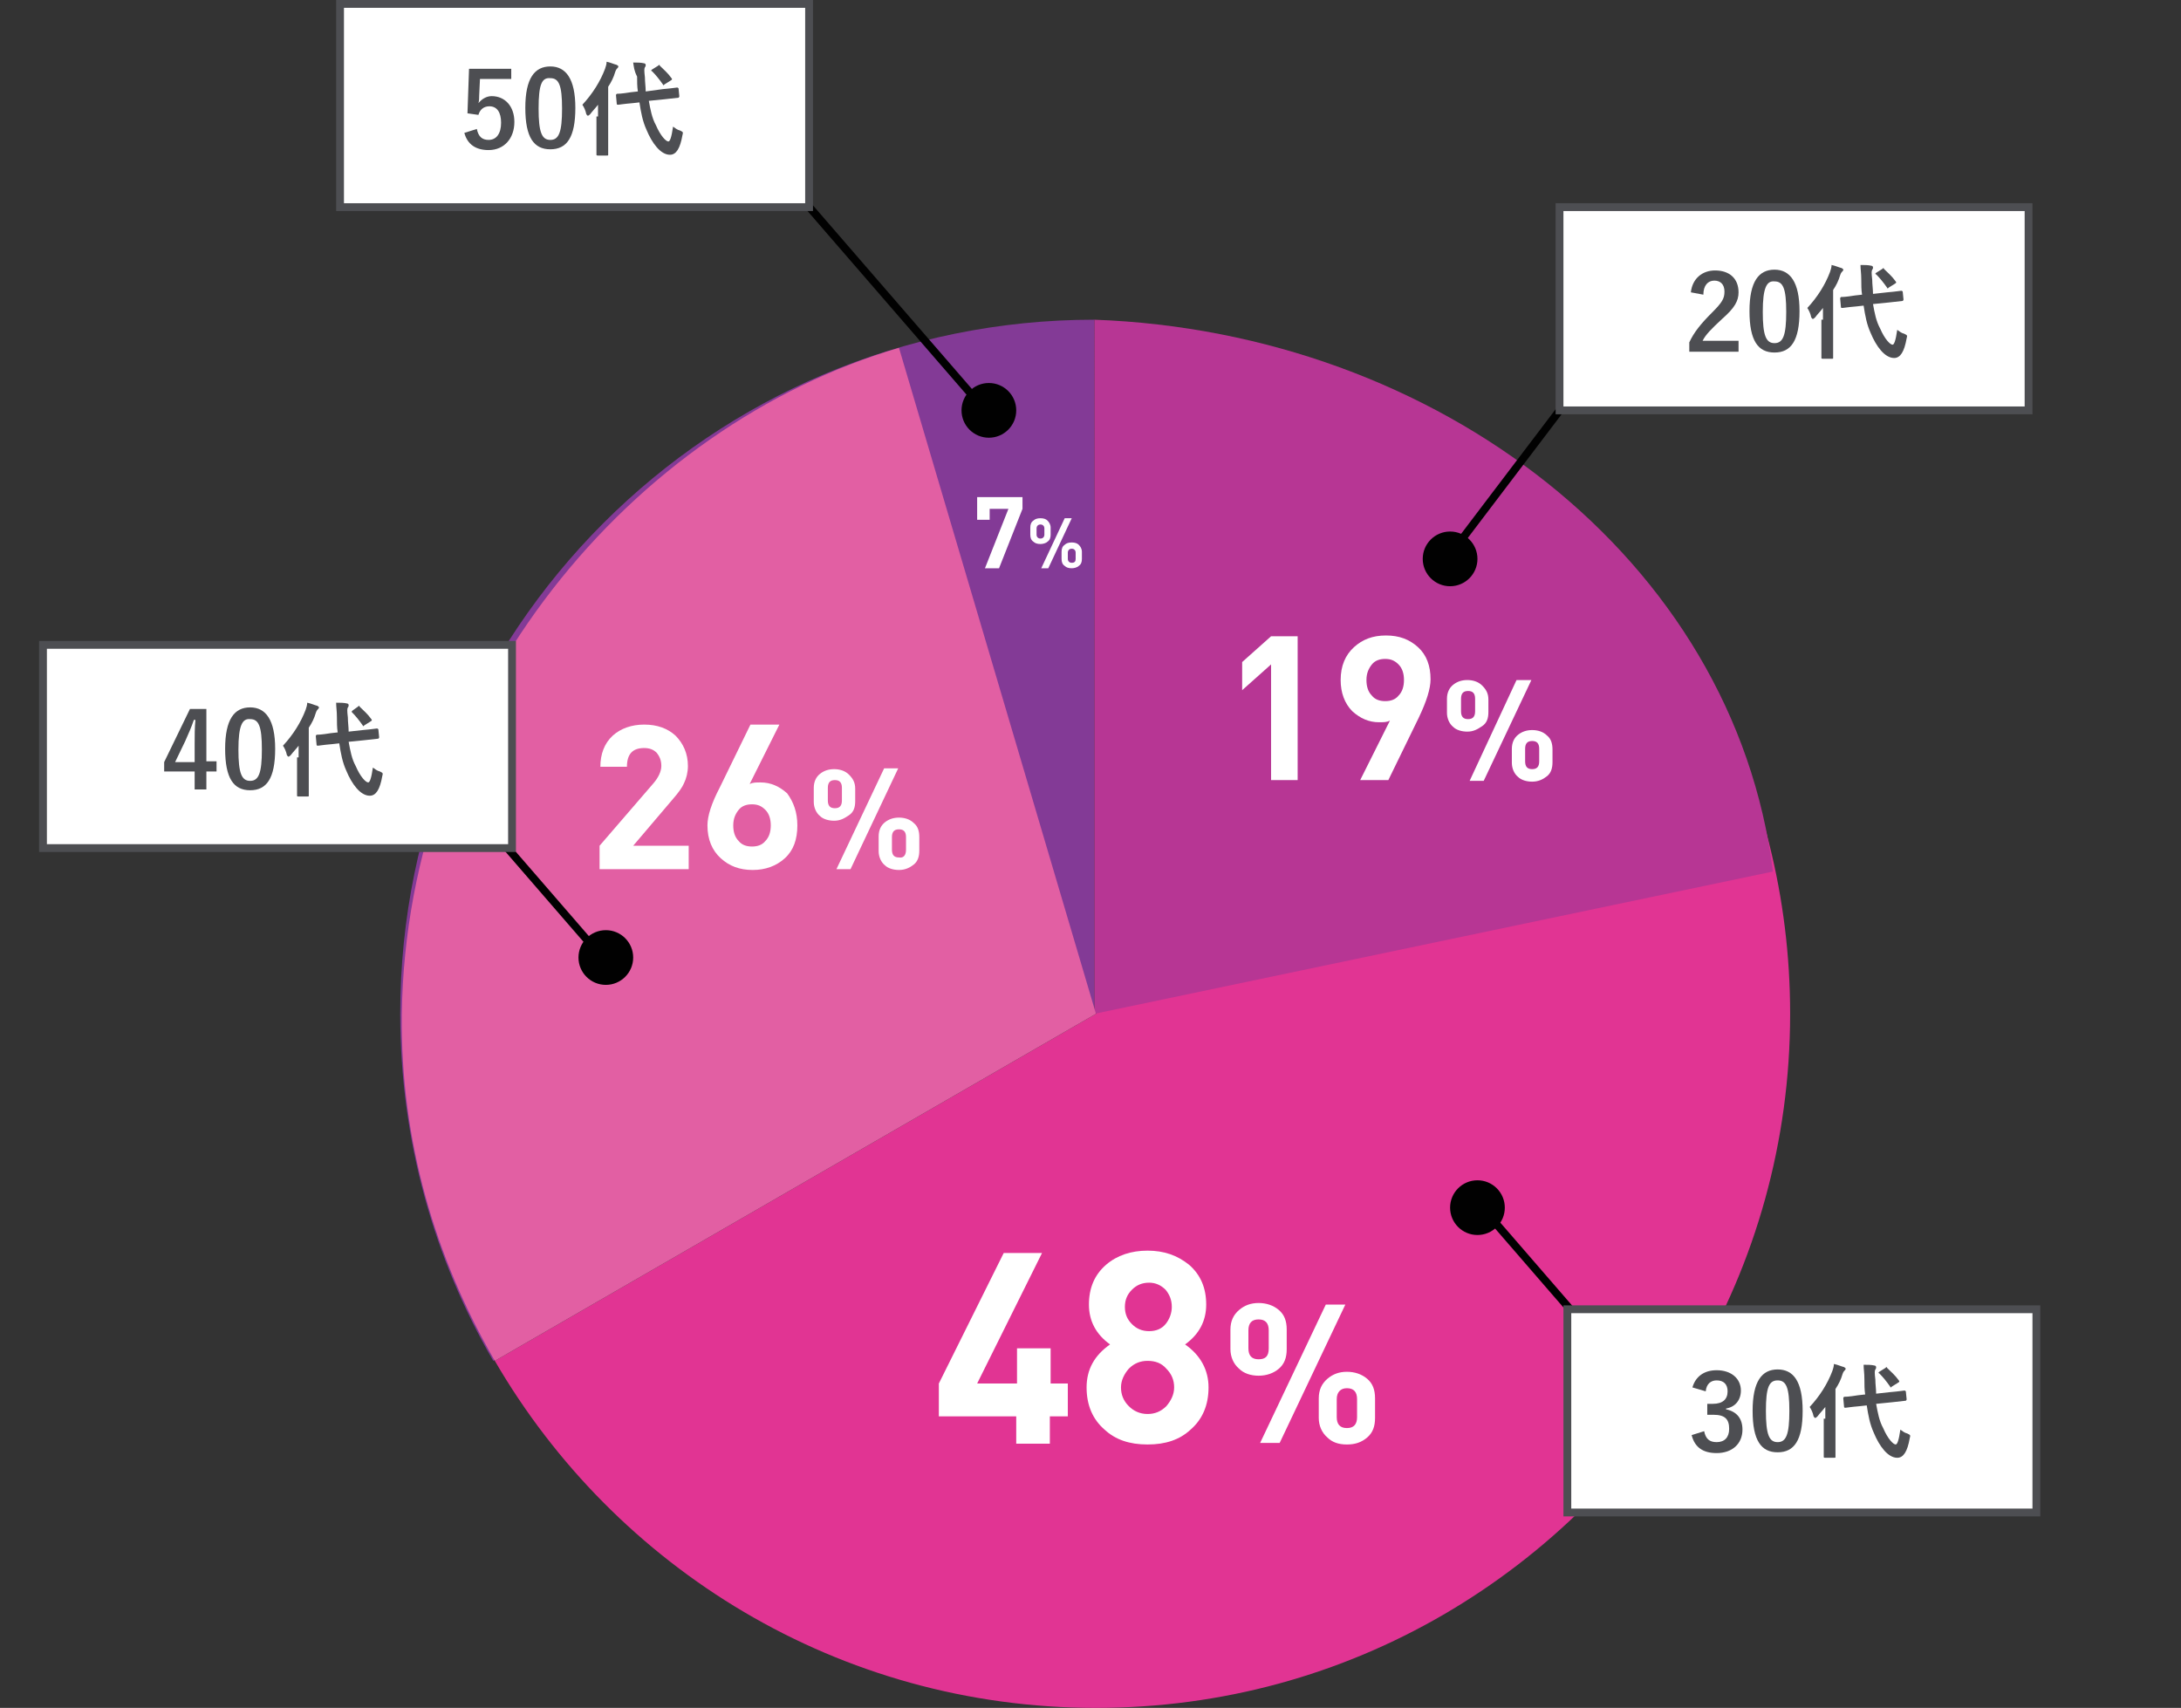
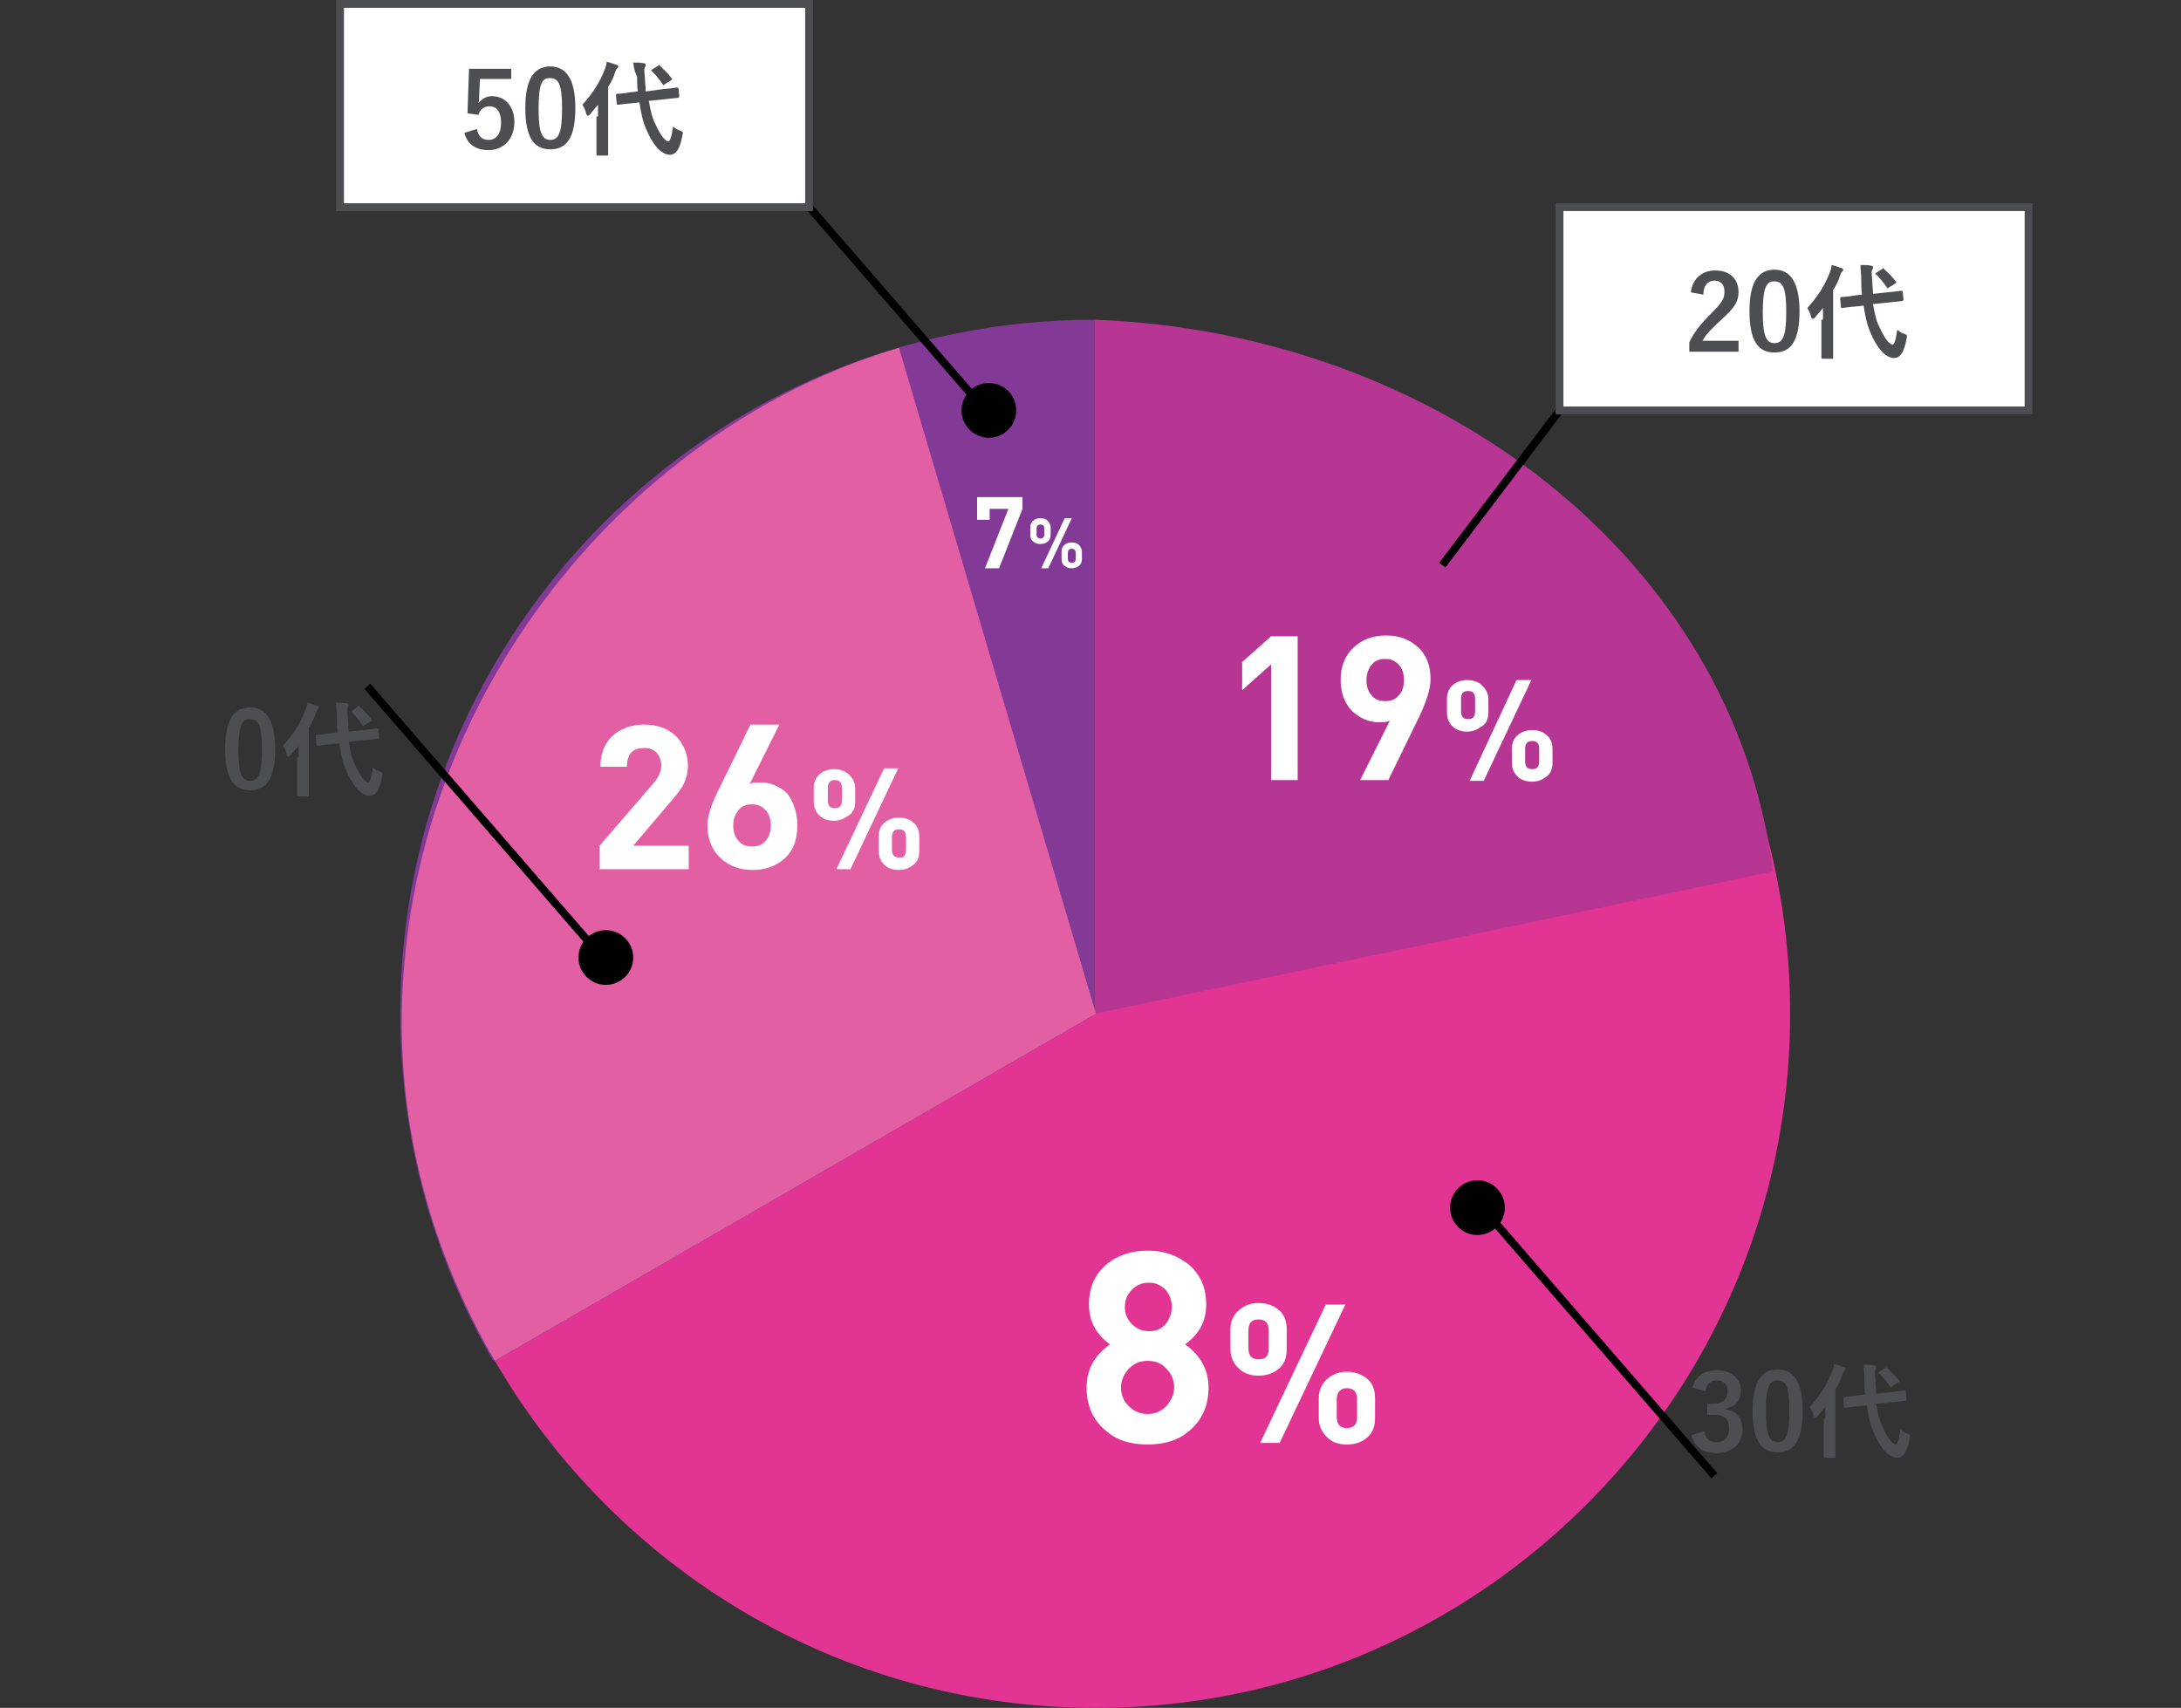
<svg xmlns="http://www.w3.org/2000/svg" version="1.1" id="Layer_1" x="0px" y="0px" width="279px" height="218.5px" viewBox="-4860 4891.5 279 218.5" style="enable-background:new -4860 4891.5 279 218.5;" xml:space="preserve">
  <rect x="-4860" y="4891.5" width="279" height="218.5" fill="#333333" stroke="none" />
  <style type="text/css">
	.st0{fill:#833A96;}
	.st1{fill:#E13493;}
	.st2{fill:#B73694;}
	.st3{fill:#FFFFFF;}
	.st4{fill:#E25FA3;}
	.st5{fill:none;stroke:#010101;stroke-miterlimit:10;}
	.st6{fill:none;stroke:#70C1CE;stroke-miterlimit:10;}
	.st7{fill:#010101;}
	.st8{fill:#FFFFFF;stroke:#4D4E52;stroke-miterlimit:10;}
	.st9{fill:#4D4E52;}
</style>
  <g>
    <g>
      <path class="st0" d="M-4720,4932.4c-49.1,0-88.8,39.8-88.8,88.8c0,16.2,4.3,31.3,11.9,44.4l76.9-44.4V4932.4z" />
      <path class="st1" d="M-4668.3,4948.9l-51.5,72.3l-76.9,44.4c15.4,26.5,44,44.4,76.9,44.4c16.2,0,31.3-4.3,44.4-11.9    c26.5-15.4,44.4-44,44.4-76.9C-4631,4991.3-4645.7,4965-4668.3,4948.9z" />
      <path class="st2" d="M-4633.2,5003c-5-40-43-69-86.8-70.6v88.8L-4633.2,5003z" />
    </g>
    <g>
      <g>
        <path class="st3" d="M-4694,4991.3h-3.4v-14.8l-3.7,3.3v-3.6l3.7-3.3h3.4V4991.3z" />
        <path class="st3" d="M-4677,4978.4c0,1.2-0.5,2.8-1.5,4.9l-3.9,8h-3.6l3.8-7.6c-0.4,0.2-0.8,0.2-1.4,0.2c-1.3,0-2.4-0.5-3.4-1.4     c-1-1-1.5-2.4-1.5-4c0-1.8,0.6-3.2,1.7-4.2c1.1-1,2.4-1.5,4.1-1.5c1.7,0,3,0.5,4.1,1.5S-4677,4976.7-4677,4978.4z      M-4680.4,4978.5c0-0.8-0.2-1.5-0.7-2s-1-0.7-1.7-0.7c-0.7,0-1.3,0.2-1.7,0.7s-0.7,1.1-0.7,2c0,0.8,0.2,1.5,0.7,2     c0.4,0.5,1,0.7,1.7,0.7c0.7,0,1.3-0.2,1.7-0.7C-4680.6,4980-4680.4,4979.3-4680.4,4978.5z" />
        <path class="st3" d="M-4669.6,4982.6c0,0.8-0.2,1.4-0.8,1.8s-1.1,0.7-1.9,0.7c-0.7,0-1.4-0.2-1.8-0.6c-0.5-0.4-0.8-1.1-0.8-1.8     v-1.8c0-0.8,0.3-1.4,0.8-1.8s1.1-0.6,1.8-0.6c0.7,0,1.4,0.2,1.9,0.7s0.8,1,0.8,1.8V4982.6z M-4671.3,4982.5v-1.6     c0-0.7-0.3-1-0.9-1c-0.6,0-0.9,0.3-0.9,1v1.6c0,0.7,0.3,1,0.9,1C-4671.6,4983.5-4671.3,4983.2-4671.3,4982.5z M-4664.1,4978.5     l-6.1,12.9h-1.8l6-12.9H-4664.1z M-4661.4,4989c0,0.8-0.2,1.4-0.7,1.8c-0.5,0.4-1.1,0.7-1.9,0.7c-0.7,0-1.4-0.2-1.8-0.6     c-0.5-0.4-0.8-1.1-0.8-1.8v-1.8c0-0.8,0.3-1.4,0.8-1.8s1.1-0.6,1.8-0.6s1.4,0.2,1.9,0.7c0.5,0.4,0.7,1,0.7,1.8V4989z      M-4663.1,4988.9v-1.6c0-0.7-0.3-1-0.9-1s-0.9,0.3-0.9,1v1.6c0,0.7,0.3,1,0.9,1S-4663.1,4989.6-4663.1,4988.9z" />
      </g>
    </g>
    <g>
      <g>
        <path class="st3" d="M-4729.2,4956.6l-3,7.6h-1.8l3-7.6h-2.4v1.4h-1.6v-2.9h5.8V4956.6z" />
        <path class="st3" d="M-4725.6,4959.9c0,0.4-0.1,0.7-0.4,0.9c-0.2,0.2-0.6,0.3-0.9,0.3c-0.4,0-0.7-0.1-0.9-0.3     c-0.3-0.2-0.4-0.5-0.4-0.9v-0.9c0-0.4,0.1-0.7,0.4-0.9c0.2-0.2,0.5-0.3,0.9-0.3s0.7,0.1,0.9,0.3c0.2,0.2,0.4,0.5,0.4,0.9V4959.9z      M-4726.4,4959.9v-0.8c0-0.3-0.2-0.5-0.5-0.5c-0.3,0-0.5,0.2-0.5,0.5v0.8c0,0.3,0.2,0.5,0.5,0.5     C-4726.6,4960.4-4726.4,4960.2-4726.4,4959.9z M-4722.9,4957.8l-3,6.4h-0.9l3-6.4H-4722.9z M-4721.6,4963c0,0.4-0.1,0.7-0.4,0.9     c-0.2,0.2-0.6,0.3-0.9,0.3c-0.4,0-0.7-0.1-0.9-0.3c-0.3-0.2-0.4-0.5-0.4-0.9v-0.9c0-0.4,0.1-0.7,0.4-0.9c0.2-0.2,0.5-0.3,0.9-0.3     s0.7,0.1,0.9,0.3c0.2,0.2,0.4,0.5,0.4,0.9V4963z M-4722.4,4963v-0.8c0-0.3-0.2-0.5-0.5-0.5c-0.3,0-0.5,0.2-0.5,0.5v0.8     c0,0.3,0.2,0.5,0.5,0.5C-4722.5,4963.5-4722.4,4963.3-4722.4,4963z" />
      </g>
    </g>
    <g>
      <g>
-         <path class="st3" d="M-4723.5,5072.7h-2.2v3.5h-4.3v-3.5h-9.9v-4.2l8.3-16.7h4.9l-8.3,16.7h5.1v-4.5h4.3v4.5h2.2v4.2H-4723.5z" />
        <path class="st3" d="M-4705.4,5069c0,2.3-0.8,4.1-2.3,5.4c-1.4,1.3-3.2,1.9-5.5,1.9c-2.3,0-4.1-0.6-5.5-1.9     c-1.5-1.3-2.3-3.1-2.3-5.4s1-4.1,3-5.5c-1.8-1.3-2.7-3-2.7-5.1s0.7-3.8,2.2-5.1c1.4-1.2,3.2-1.8,5.3-1.8c2.1,0,3.8,0.6,5.3,1.8     c1.5,1.3,2.2,3,2.2,5.1s-0.9,3.8-2.7,5.1C-4706.4,5064.9-4705.4,5066.8-4705.4,5069z M-4709.8,5069c0-0.9-0.3-1.7-1-2.4     c-0.6-0.7-1.4-1-2.4-1c-0.9,0-1.7,0.3-2.4,1c-0.6,0.7-1,1.5-1,2.4s0.3,1.7,1,2.4c0.6,0.6,1.4,1,2.4,1c0.9,0,1.7-0.3,2.4-1     C-4710.2,5070.7-4709.8,5069.9-4709.8,5069z M-4710.1,5058.7c0-0.9-0.3-1.6-0.8-2.2c-0.6-0.6-1.3-0.9-2.1-0.9     c-0.9,0-1.6,0.3-2.2,0.9c-0.6,0.6-0.9,1.3-0.9,2.2c0,0.9,0.3,1.6,0.9,2.2c0.6,0.6,1.3,0.9,2.2,0.9s1.6-0.3,2.1-0.9     S-4710.1,5059.5-4710.1,5058.7z" />
        <path class="st3" d="M-4695.4,5064.1c0,1.1-0.3,1.9-1,2.5c-0.7,0.6-1.6,0.9-2.6,0.9s-1.9-0.3-2.5-0.9c-0.7-0.6-1.1-1.5-1.1-2.5     v-2.5c0-1.1,0.4-1.9,1.1-2.5s1.5-0.9,2.5-0.9s1.9,0.3,2.6,0.9c0.7,0.6,1,1.4,1,2.5V5064.1z M-4697.7,5064v-2.3     c0-0.9-0.4-1.4-1.3-1.4s-1.3,0.5-1.3,1.4v2.3c0,0.9,0.4,1.4,1.3,1.4S-4697.7,5065-4697.7,5064z M-4687.9,5058.4l-8.4,17.7h-2.5     l8.4-17.7H-4687.9z M-4684.1,5072.9c0,1.1-0.3,1.9-1,2.5c-0.7,0.6-1.5,0.9-2.6,0.9c-1.1,0-1.9-0.3-2.5-0.9     c-0.7-0.6-1.1-1.5-1.1-2.5v-2.5c0-1.1,0.4-1.9,1.1-2.5c0.7-0.6,1.5-0.9,2.5-0.9s1.9,0.3,2.6,0.9c0.7,0.6,1,1.4,1,2.5V5072.9z      M-4686.4,5072.8v-2.3c0-0.9-0.4-1.4-1.3-1.4c-0.8,0-1.3,0.5-1.3,1.4v2.3c0,0.9,0.4,1.4,1.3,1.4     C-4686.8,5074.2-4686.4,5073.7-4686.4,5072.8z" />
      </g>
    </g>
    <path class="st4" d="M-4745,4936c-34,10-63,44-63.6,85.2c-0.2,16.2,4.3,31.3,11.9,44.4l76.9-44.4L-4745,4936z" />
    <g>
      <g>
        <path class="st3" d="M-4772.1,5002.7h-11.2v-3l6.9-8c0.6-0.7,1-1.5,1-2.2s-0.2-1.2-0.6-1.7c-0.4-0.4-0.9-0.6-1.6-0.6     c-1.5,0-2.2,0.8-2.2,2.4h-3.4c0-1.6,0.5-3,1.6-4c1-0.9,2.4-1.4,4-1.4c1.7,0,3,0.5,4,1.4c1,1,1.6,2.3,1.6,3.9     c0,0.8-0.2,1.6-0.5,2.2c-0.2,0.5-0.7,1.2-1.4,2l-5.1,6h7.1v3H-4772.1z" />
        <path class="st3" d="M-4758,4997.1c0,1.8-0.5,3.2-1.6,4.2s-2.5,1.5-4.1,1.5c-1.7,0-3-0.5-4.1-1.5c-1.1-1-1.7-2.4-1.7-4.2     c0-1.2,0.5-2.8,1.6-4.9l3.9-8h3.7l-3.8,7.6c0.4-0.2,0.8-0.2,1.4-0.2c1.3,0,2.4,0.5,3.4,1.4     C-4758.5,4994.1-4758,4995.4-4758,4997.1z M-4761.4,4997.1c0-0.8-0.2-1.5-0.7-2s-1-0.7-1.7-0.7c-0.7,0-1.3,0.2-1.7,0.7     s-0.7,1.1-0.7,2c0,0.8,0.2,1.5,0.7,2c0.4,0.5,1,0.7,1.7,0.7c0.7,0,1.3-0.2,1.7-0.7C-4761.6,4998.6-4761.4,4997.9-4761.4,4997.1z" />
        <path class="st3" d="M-4750.6,4994c0,0.8-0.2,1.4-0.8,1.8c-0.6,0.4-1.1,0.7-1.9,0.7c-0.7,0-1.4-0.2-1.8-0.6     c-0.5-0.4-0.8-1.1-0.8-1.8v-1.8c0-0.8,0.3-1.4,0.8-1.8s1.1-0.6,1.8-0.6c0.7,0,1.4,0.2,1.9,0.7s0.8,1,0.8,1.8V4994z      M-4752.3,4993.9v-1.6c0-0.7-0.3-1-0.9-1c-0.6,0-0.9,0.3-0.9,1v1.6c0,0.7,0.3,1,0.9,1     C-4752.6,4994.9-4752.3,4994.6-4752.3,4993.9z M-4745.1,4989.8l-6.1,12.9h-1.8l6.1-12.9H-4745.1z M-4742.4,5000.3     c0,0.8-0.2,1.4-0.7,1.8s-1.1,0.7-1.9,0.7c-0.7,0-1.4-0.2-1.8-0.6c-0.5-0.4-0.8-1.1-0.8-1.8v-1.9c0-0.8,0.3-1.4,0.8-1.8     c0.5-0.4,1.1-0.6,1.8-0.6s1.4,0.2,1.9,0.7c0.5,0.4,0.7,1,0.7,1.8V5000.3z M-4744.1,5000.2v-1.6c0-0.7-0.3-1-0.9-1s-0.9,0.3-0.9,1     v1.6c0,0.7,0.3,1,0.9,1C-4744.4,5001.3-4744.1,5000.9-4744.1,5000.2z" />
      </g>
    </g>
    <line class="st5" x1="-4733.7" y1="4944.3" x2="-4764" y2="4909.3" />
    <path class="st6" d="M-4627.4,5076.6" />
    <path class="st6" d="M-4663.7,5052.6" />
    <g>
      <line class="st5" x1="-4675.5" y1="4963.8" x2="-4655.4" y2="4937.3" />
-       <circle class="st7" cx="-4674.5" cy="4963" r="3.5" />
    </g>
    <circle class="st7" cx="-4733.5" cy="4944" r="3.5" />
    <line class="st5" x1="-4782.7" y1="5014.3" x2="-4813" y2="4979.3" />
    <line class="st5" x1="-4640.7" y1="5080.3" x2="-4671" y2="5045.3" />
    <circle class="st7" cx="-4782.5" cy="5014" r="3.5" />
    <circle class="st7" cx="-4671" cy="5046" r="3.5" />
    <rect x="-4816.5" y="4892" class="st8" width="60" height="26" />
-     <rect x="-4854.5" y="4974" class="st8" width="60" height="26" />
    <rect x="-4660.5" y="4918" class="st8" width="60" height="26" />
    <g>
-       <path class="st9" d="M-4833.6,4988.9h1.3v1.3h-1.3v2.3h-1.5v-2.3h-3.9v-1.2l3.3-6.8h2.1V4988.9z M-4835.1,4986.7    c0-1.1,0-2.1,0.1-3.1h-0.2c-0.3,0.9-0.7,1.8-1.1,2.7l-1.3,2.7h2.5V4986.7z" />
      <path class="st9" d="M-4824.8,4987.3c0,3.8-1.1,5.3-3.2,5.3s-3.2-1.5-3.2-5.3c0-3.8,1.2-5.3,3.2-5.3S-4824.8,4983.6-4824.8,4987.3    z M-4829.5,4987.4c0,3,0.4,4,1.5,4s1.5-1,1.5-4s-0.4-3.9-1.5-3.9C-4829,4983.4-4829.5,4984.3-4829.5,4987.4z" />
      <path class="st9" d="M-4821.8,4988.4c0-0.4,0-1,0-1.5c-0.3,0.4-0.7,0.8-1,1.2c-0.1,0.1-0.2,0.2-0.3,0.2s-0.1-0.1-0.2-0.2    c-0.1-0.5-0.3-0.9-0.5-1.2c1.3-1.4,2.3-3,2.9-4.6c0.1-0.3,0.2-0.6,0.2-0.9c0.5,0.1,0.9,0.3,1.3,0.4c0.1,0.1,0.2,0.1,0.2,0.2    s0,0.1-0.1,0.2c-0.1,0.1-0.2,0.2-0.3,0.5c-0.2,0.7-0.5,1.3-0.9,1.9v6.7c0,1.3,0,1.9,0,2c0,0.1,0,0.1-0.2,0.1h-1.1    c-0.1,0-0.2,0-0.2-0.1c0-0.1,0-0.7,0-2v-2.9H-4821.8z M-4813.6,4984.9c1.2-0.1,1.7-0.2,1.8-0.2c0.1,0,0.1,0,0.2,0.1l0.1,1    c0,0.1,0,0.1-0.1,0.2l-1.8,0.2l-2,0.2c0.2,1.1,0.4,2.2,0.9,3.1c0.6,1.4,1.3,2.1,1.6,2.1c0.2,0,0.4-0.5,0.6-1.9    c0.3,0.2,0.5,0.4,0.9,0.5c0.4,0.2,0.4,0.2,0.3,0.6c-0.3,1.7-0.8,2.5-1.6,2.5c-1.2,0-2.3-1.5-3-3.2c-0.5-1.1-0.7-2.2-0.9-3.5    l-0.9,0.1c-1.2,0.1-1.7,0.2-1.8,0.2c-0.1,0-0.2,0-0.2-0.1l-0.1-1.1c0-0.1,0-0.1,0.1-0.2c0.1,0,0.6,0,1.8-0.2l0.9-0.1    c-0.1-0.6-0.1-1.3-0.1-1.9c0-0.9-0.1-1.3-0.1-1.9c0.5,0,1,0,1.4,0.1c0.1,0,0.2,0.1,0.2,0.2c0,0.1,0,0.2-0.1,0.3    c-0.1,0.2-0.1,0.4,0,1.3c0,0.6,0.1,1.2,0.1,1.8L-4813.6,4984.9z M-4814.2,4981.9c0.1-0.1,0.1-0.1,0.1-0.1s0.1,0,0.1,0.1    c0.5,0.5,1,0.9,1.5,1.6c0.1,0.1,0.1,0.2-0.1,0.3l-0.8,0.5c-0.1,0.1-0.1,0.1-0.1,0.1s-0.1,0-0.1-0.1c-0.5-0.7-0.9-1.2-1.4-1.7    c0,0,0-0.1,0-0.1l0.1-0.1L-4814.2,4981.9z" />
    </g>
    <g>
      <path class="st9" d="M-4643.7,4928.9c0.2-1.8,1.5-2.8,3.1-2.8c1.8,0,3,1,3,2.8c0,1.1-0.5,2-2.1,3.4c-1.4,1.3-2.1,2-2.5,2.8h4.6    v1.4h-6.3v-1.2c0.6-1.3,1.5-2.4,2.9-3.8c1.3-1.3,1.6-1.8,1.6-2.7c0-0.9-0.5-1.4-1.3-1.4c-0.8,0-1.4,0.6-1.4,1.8L-4643.7,4928.9z" />
      <path class="st9" d="M-4629.8,4931.3c0,3.8-1.1,5.3-3.2,5.3s-3.2-1.5-3.2-5.3c0-3.8,1.2-5.3,3.2-5.3S-4629.8,4927.6-4629.8,4931.3    z M-4634.5,4931.4c0,3,0.4,4,1.5,4s1.5-1,1.5-4s-0.4-3.9-1.5-3.9C-4634,4927.4-4634.5,4928.3-4634.5,4931.4z" />
      <path class="st9" d="M-4626.8,4932.4c0-0.4,0-1,0-1.5c-0.3,0.4-0.7,0.8-1,1.2c-0.1,0.1-0.2,0.2-0.3,0.2s-0.1-0.1-0.2-0.2    c-0.1-0.5-0.3-0.9-0.5-1.2c1.3-1.4,2.3-3,2.9-4.6c0.1-0.3,0.2-0.6,0.2-0.9c0.5,0.1,0.9,0.3,1.3,0.4c0.1,0.1,0.2,0.1,0.2,0.2    s0,0.1-0.1,0.2c-0.1,0.1-0.2,0.2-0.3,0.5c-0.2,0.7-0.5,1.3-0.9,1.9v6.7c0,1.3,0,1.9,0,2c0,0.1,0,0.1-0.2,0.1h-1.1    c-0.1,0-0.2,0-0.2-0.1c0-0.1,0-0.7,0-2v-2.9H-4626.8z M-4618.6,4928.9c1.2-0.1,1.7-0.2,1.8-0.2c0.1,0,0.1,0,0.2,0.1l0.1,1    c0,0.1,0,0.1-0.1,0.2l-1.8,0.2l-2,0.2c0.2,1.1,0.4,2.2,0.9,3.1c0.6,1.4,1.3,2.1,1.6,2.1c0.2,0,0.4-0.5,0.6-1.9    c0.3,0.2,0.5,0.4,0.9,0.5c0.4,0.2,0.4,0.2,0.3,0.6c-0.3,1.7-0.8,2.5-1.6,2.5c-1.2,0-2.3-1.5-3-3.2c-0.5-1.1-0.7-2.2-0.9-3.5    l-0.9,0.1c-1.2,0.1-1.7,0.2-1.8,0.2c-0.1,0-0.2,0-0.2-0.1l-0.1-1.1c0-0.1,0-0.1,0.1-0.2c0.1,0,0.6,0,1.8-0.2l0.9-0.1    c-0.1-0.6-0.1-1.3-0.1-1.9c0-0.9-0.1-1.3-0.1-1.9c0.5,0,1,0,1.4,0.1c0.1,0,0.2,0.1,0.2,0.2c0,0.1,0,0.2-0.1,0.3    c-0.1,0.2-0.1,0.4,0,1.3c0,0.6,0.1,1.2,0.1,1.8L-4618.6,4928.9z M-4619.2,4925.9c0.1-0.1,0.1-0.1,0.1-0.1s0.1,0,0.1,0.1    c0.5,0.5,1,0.9,1.5,1.6c0.1,0.1,0.1,0.2-0.1,0.3l-0.8,0.5c-0.1,0.1-0.1,0.1-0.1,0.1s-0.1,0-0.1-0.1c-0.5-0.7-0.9-1.2-1.4-1.7    c-0.1,0-0.1-0.1-0.1-0.1l0.1-0.1L-4619.2,4925.9z" />
    </g>
    <g>
      <path class="st9" d="M-4794.6,4901.6h-4l-0.1,2.1c0,0.3,0,0.7-0.1,1c0.4-0.5,1-0.9,1.7-0.9c1.7,0,2.9,1.3,2.9,3.3    c0,2.1-1.3,3.6-3.3,3.6c-1.6,0-2.7-0.7-3.1-2.2l1.6-0.5c0.2,1,0.7,1.4,1.5,1.4c1,0,1.6-0.8,1.6-2.2c0-1.3-0.5-2.1-1.5-2.1    c-0.7,0-1.2,0.4-1.4,1.1l-1.4-0.2l0.2-5.7h5.4V4901.6z" />
      <path class="st9" d="M-4786.4,4905.3c0,3.8-1.1,5.3-3.2,5.3s-3.2-1.5-3.2-5.3c0-3.8,1.2-5.3,3.2-5.3S-4786.4,4901.6-4786.4,4905.3    z M-4791.1,4905.4c0,3,0.4,4,1.5,4s1.5-1,1.5-4s-0.4-3.9-1.5-3.9C-4790.7,4901.4-4791.1,4902.3-4791.1,4905.4z" />
      <path class="st9" d="M-4783.5,4906.4c0-0.4,0-1,0-1.5c-0.3,0.4-0.7,0.8-1,1.2c-0.1,0.1-0.2,0.2-0.3,0.2c-0.1,0-0.1-0.1-0.2-0.2    c-0.1-0.5-0.3-0.9-0.5-1.2c1.3-1.4,2.3-3,2.9-4.6c0.1-0.3,0.2-0.6,0.2-0.9c0.5,0.1,0.9,0.3,1.3,0.4c0.1,0.1,0.2,0.1,0.2,0.2    s0,0.1-0.1,0.2c-0.1,0.1-0.2,0.2-0.3,0.5c-0.2,0.7-0.5,1.3-0.9,1.9v6.7c0,1.3,0,1.9,0,2c0,0.1,0,0.1-0.2,0.1h-1.1    c-0.1,0-0.2,0-0.2-0.1c0-0.1,0-0.7,0-2v-2.9H-4783.5z M-4775.2,4902.9c1.2-0.1,1.7-0.2,1.8-0.2s0.1,0,0.2,0.1l0.1,1    c0,0.1,0,0.1-0.1,0.2l-1.8,0.2l-2,0.2c0.2,1.1,0.4,2.2,0.9,3.1c0.6,1.4,1.3,2.1,1.6,2.1c0.2,0,0.4-0.5,0.6-1.9    c0.3,0.2,0.5,0.4,0.9,0.5c0.4,0.2,0.4,0.2,0.3,0.6c-0.3,1.7-0.8,2.5-1.6,2.5c-1.2,0-2.3-1.5-3-3.2c-0.5-1.1-0.7-2.2-0.9-3.5    l-0.9,0.1c-1.2,0.1-1.7,0.2-1.8,0.2s-0.2,0-0.2-0.1l-0.1-1.1c0-0.1,0-0.1,0.1-0.2c0.1,0,0.6,0,1.8-0.2l0.9-0.1    c-0.1-0.6-0.1-1.3-0.1-1.9c-0.4-0.8-0.4-1.2-0.5-1.8c0.5,0,1,0,1.4,0.1c0.1,0,0.2,0.1,0.2,0.2c0,0.1,0,0.2-0.1,0.3    c-0.1,0.2-0.1,0.4,0,1.3c0,0.6,0.1,1.2,0.1,1.8L-4775.2,4902.9z M-4775.8,4899.9c0.1-0.1,0.1-0.1,0.1-0.1s0.1,0,0.1,0.1    c0.5,0.5,1,0.9,1.5,1.6c0.1,0.1,0.1,0.2-0.1,0.3l-0.8,0.5c-0.1,0.1-0.1,0.1-0.1,0.1s-0.1,0-0.1-0.1c-0.5-0.7-0.9-1.2-1.4-1.7    c-0.1,0-0.1-0.1-0.1-0.1l0.1-0.1L-4775.8,4899.9z" />
    </g>
    <g>
-       <rect x="-4659.5" y="5059" class="st8" width="60" height="26" />
      <g>
        <path class="st9" d="M-4643.5,5069c0.4-1.4,1.5-2.2,3.1-2.2c1.9,0,3.1,1.1,3.1,2.6c0,1.2-0.7,2.1-1.9,2.3v0.1     c1.4,0.3,2.1,1.2,2.1,2.6c0,1.8-1.3,3-3.3,3c-1.7,0-2.8-0.7-3.2-2.3l1.6-0.5c0.2,1,0.7,1.4,1.6,1.4c1,0,1.6-0.6,1.6-1.7     c0-1.2-0.5-1.8-2-1.8h-0.8v-1.4h0.7c1.3,0,1.9-0.6,1.9-1.6c0-0.9-0.5-1.4-1.4-1.4c-0.7,0-1.3,0.4-1.4,1.4L-4643.5,5069z" />
        <path class="st9" d="M-4629.4,5072c0,3.8-1.1,5.3-3.2,5.3s-3.2-1.5-3.2-5.3s1.2-5.3,3.2-5.3S-4629.4,5068.2-4629.4,5072z      M-4634.1,5072c0,3,0.4,4,1.5,4s1.5-1,1.5-4s-0.4-3.9-1.5-3.9S-4634.1,5069-4634.1,5072z" />
        <path class="st9" d="M-4626.5,5073c0-0.4,0-1,0-1.5c-0.3,0.4-0.7,0.8-1,1.2c-0.1,0.1-0.2,0.2-0.3,0.2c-0.1,0-0.1-0.1-0.2-0.2     c-0.1-0.5-0.3-0.9-0.5-1.2c1.3-1.4,2.3-3,2.9-4.6c0.1-0.3,0.2-0.6,0.2-0.9c0.5,0.1,0.9,0.3,1.3,0.4c0.1,0.1,0.2,0.1,0.2,0.2     s0,0.1-0.1,0.2c-0.1,0.1-0.2,0.2-0.3,0.5c-0.2,0.7-0.5,1.3-0.9,1.9v6.7c0,1.3,0,1.9,0,2s0,0.1-0.2,0.1h-1.1c-0.1,0-0.2,0-0.2-0.1     s0-0.7,0-2v-2.9H-4626.5z M-4618.2,5069.6c1.2-0.1,1.7-0.2,1.8-0.2s0.1,0,0.2,0.1l0.1,1c0,0.1,0,0.1-0.1,0.2l-1.8,0.2l-2,0.2     c0.2,1.1,0.4,2.2,0.9,3.1c0.6,1.4,1.3,2.1,1.6,2.1c0.2,0,0.4-0.5,0.6-1.9c0.3,0.2,0.5,0.4,0.9,0.5c0.4,0.2,0.4,0.2,0.3,0.6     c-0.3,1.7-0.8,2.5-1.6,2.5c-1.2,0-2.3-1.5-3-3.2c-0.5-1.1-0.7-2.2-0.9-3.5l-0.9,0.1c-1.2,0.1-1.7,0.2-1.8,0.2s-0.2,0-0.2-0.1     l-0.1-1.1c0-0.1,0-0.1,0.1-0.2c0.1,0,0.6,0,1.8-0.2l0.9-0.1c-0.1-0.6-0.1-1.3-0.1-1.9c0-0.9-0.1-1.3-0.1-1.9c0.5,0,1,0,1.4,0.1     c0.1,0,0.2,0.1,0.2,0.2s0,0.2-0.1,0.3c-0.1,0.2-0.1,0.4,0,1.3c0,0.6,0.1,1.2,0.1,1.8L-4618.2,5069.6z M-4618.8,5066.5     c0.1-0.1,0.1-0.1,0.1-0.1s0.1,0,0.1,0.1c0.5,0.5,1,0.9,1.5,1.6c0.1,0.1,0.1,0.2-0.1,0.3l-0.8,0.5c-0.1,0.1-0.1,0.1-0.1,0.1     s-0.1,0-0.1-0.1c-0.5-0.7-0.9-1.2-1.4-1.7c-0.1,0-0.1-0.1-0.1-0.1l0.1-0.1L-4618.8,5066.5z" />
      </g>
    </g>
  </g>
</svg>